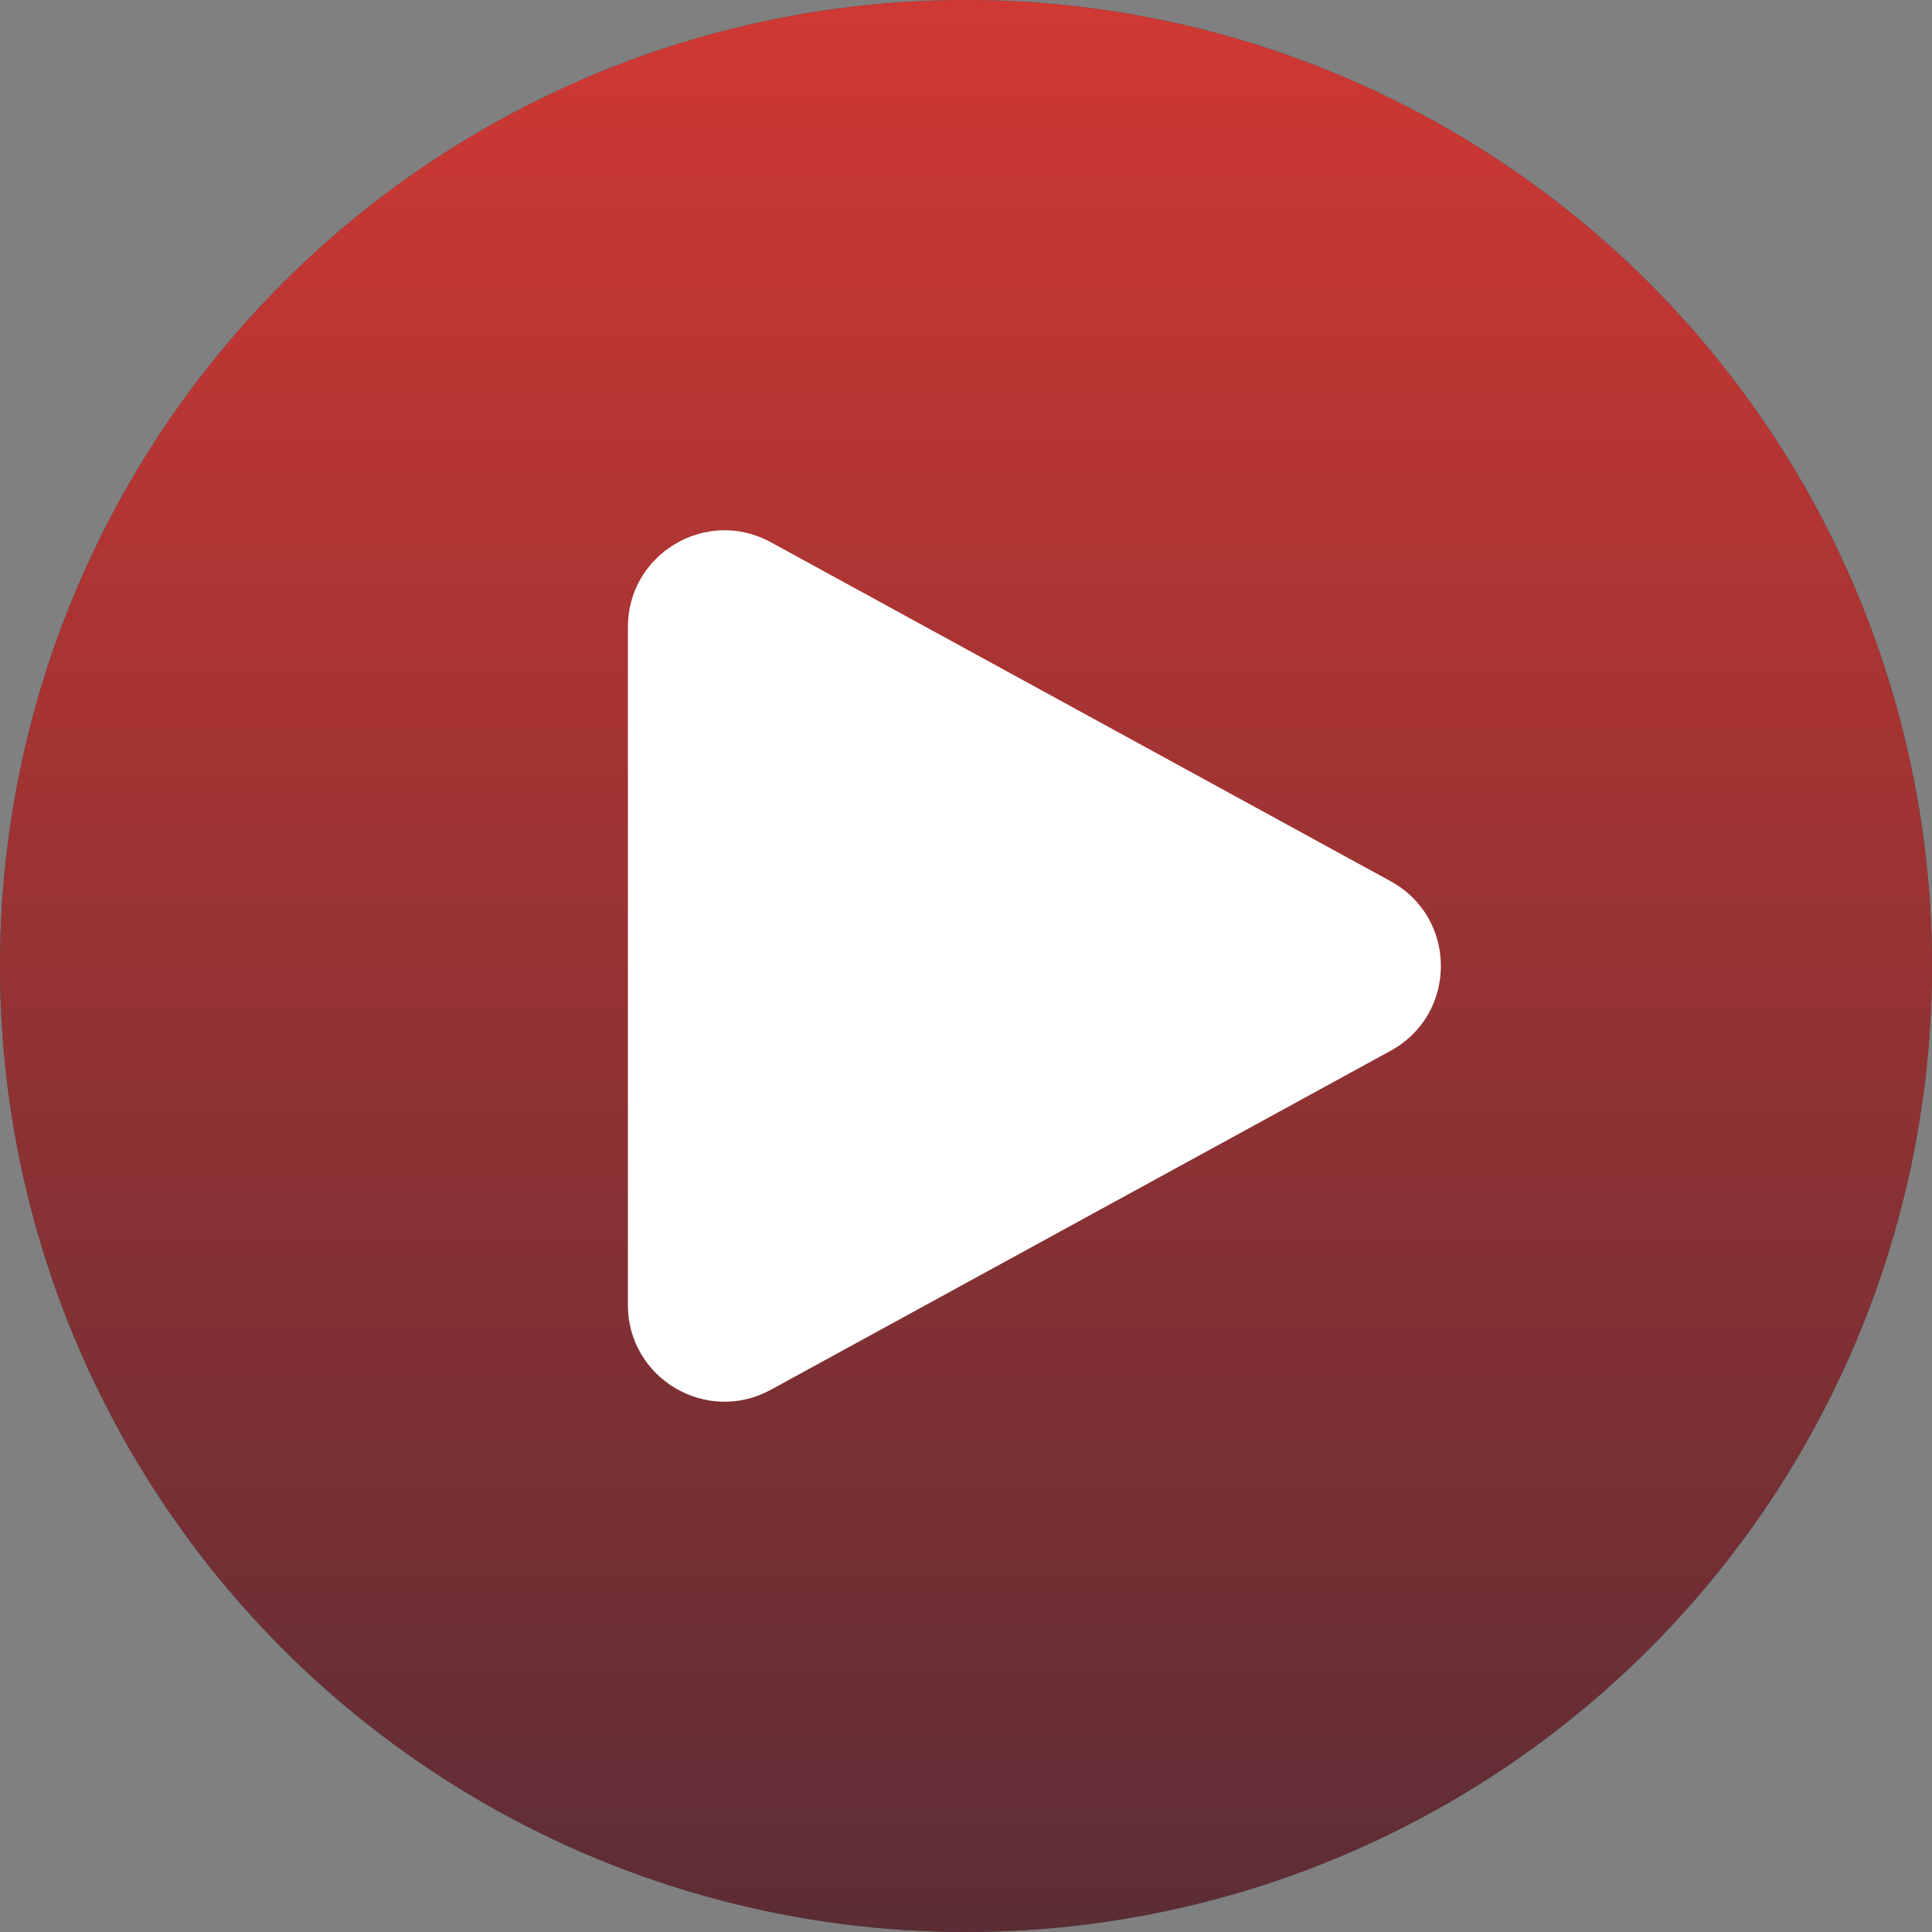
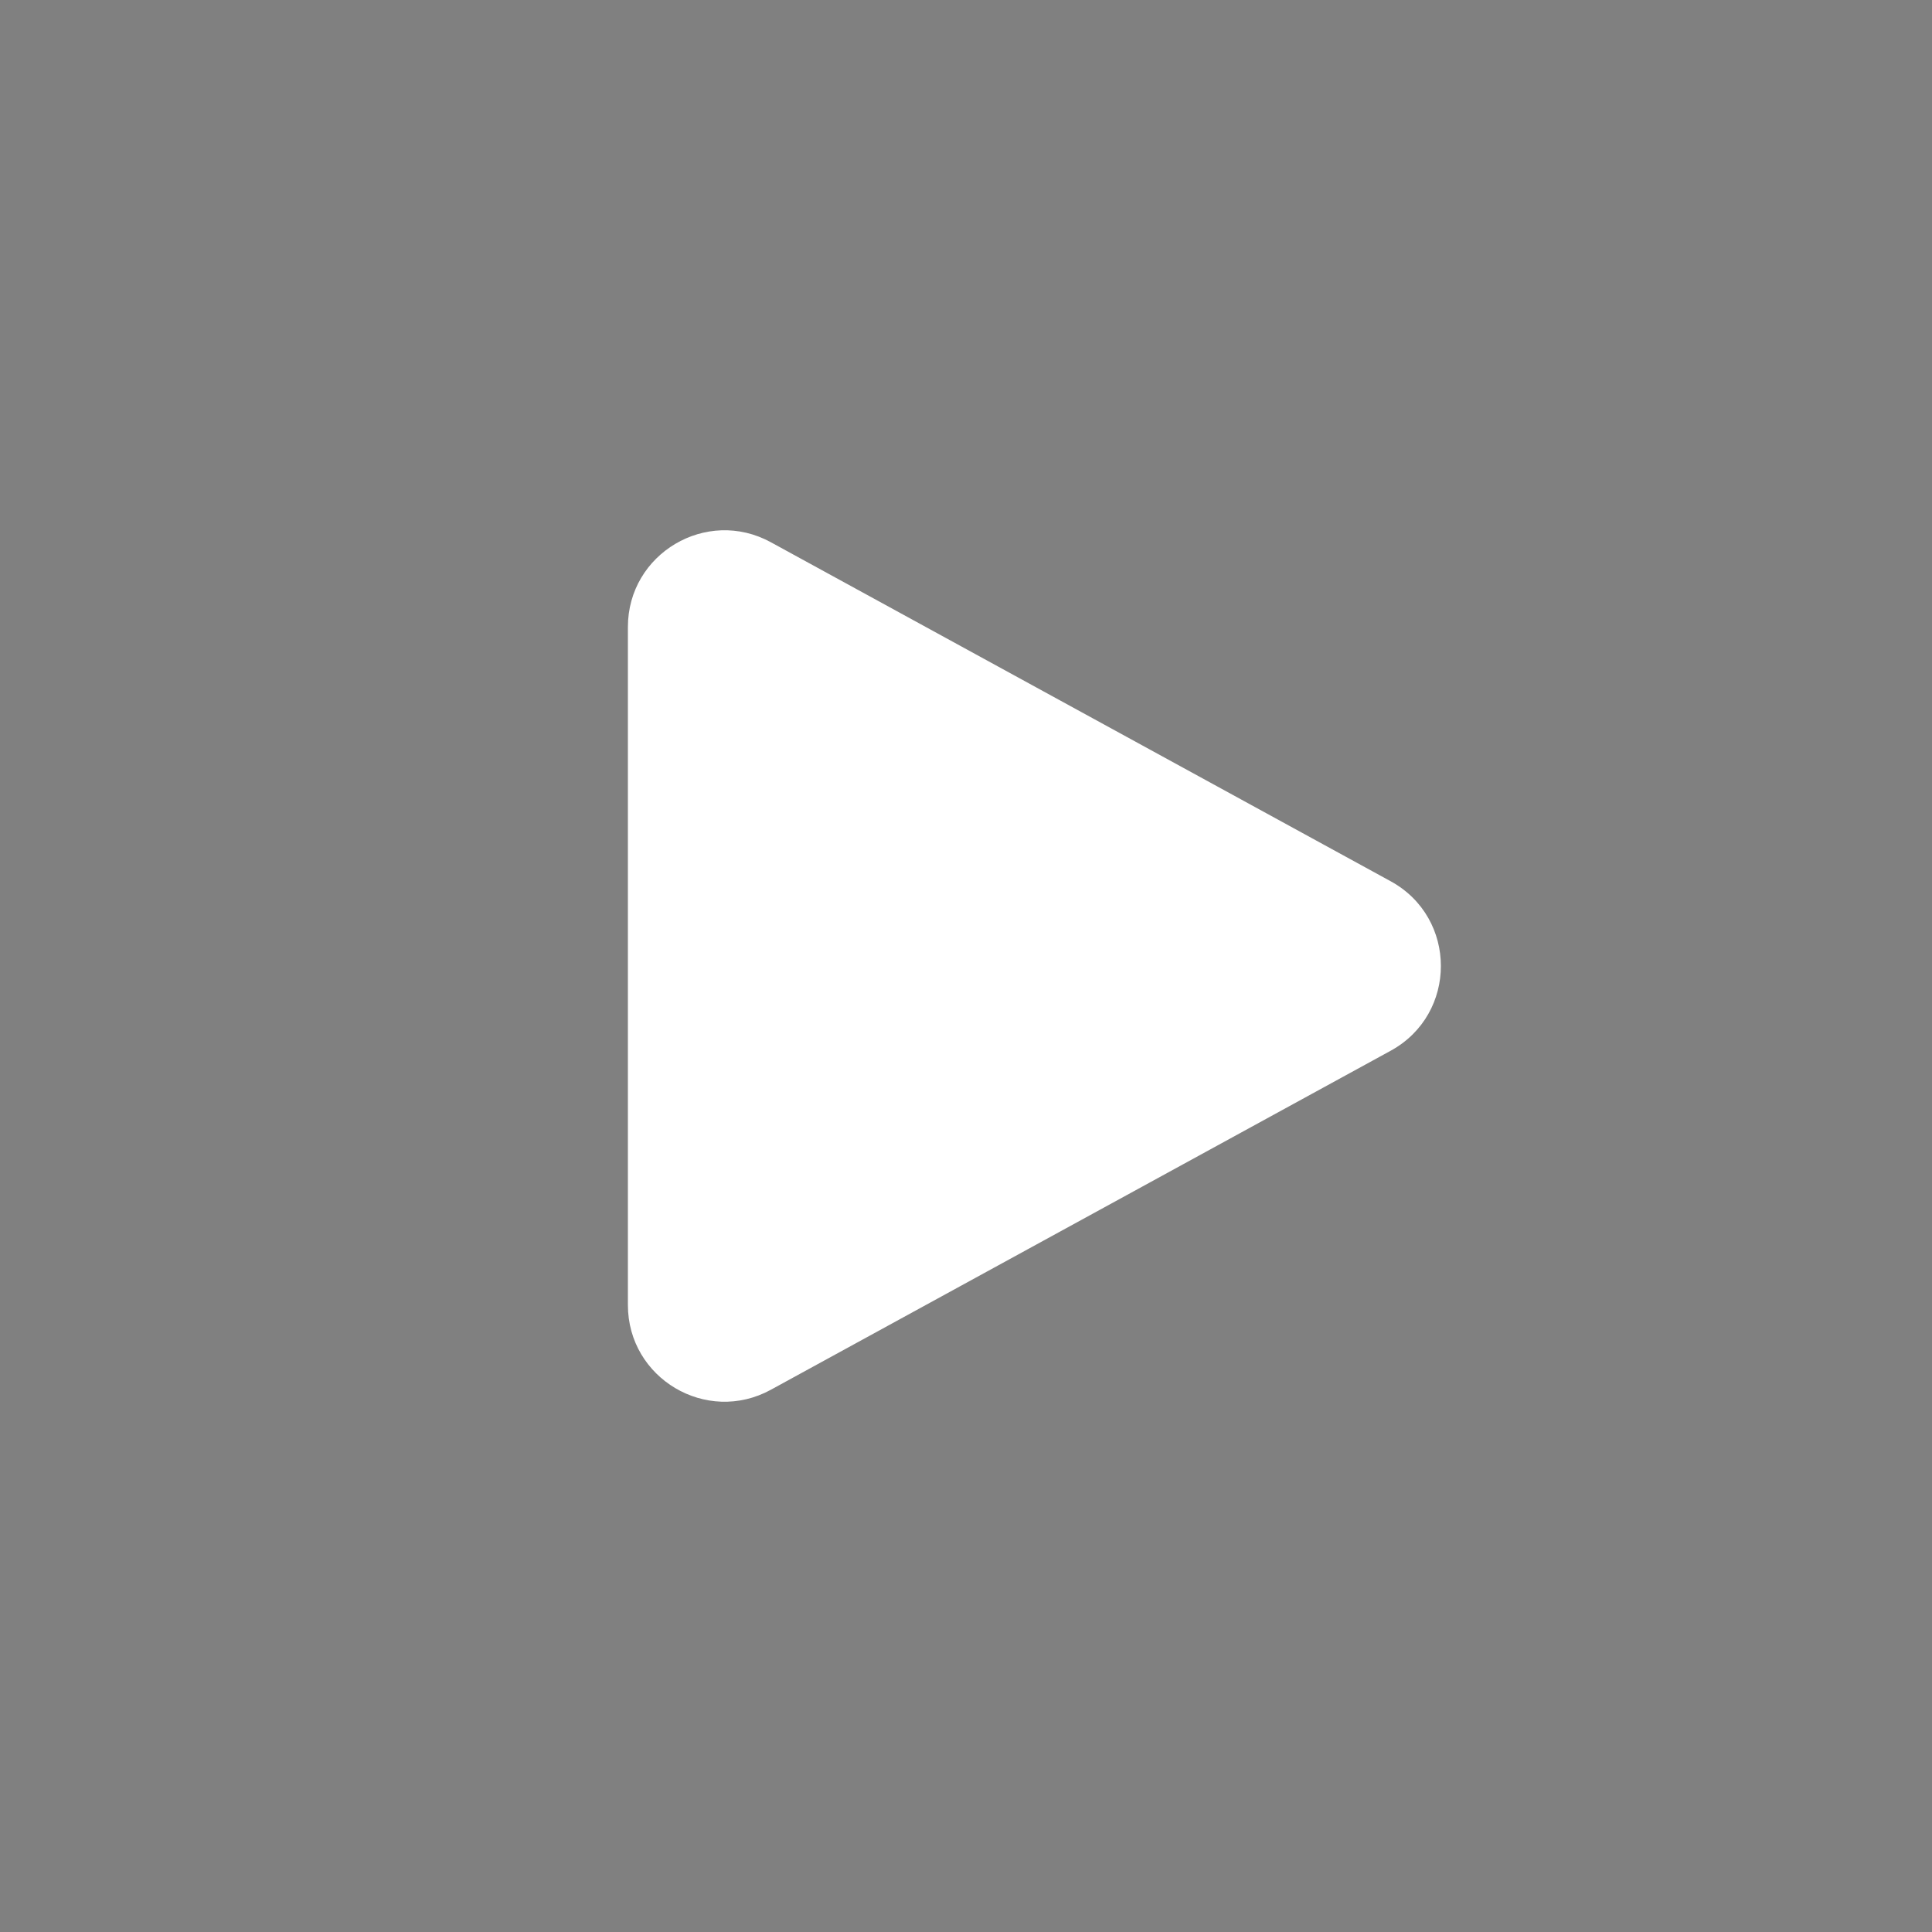
<svg xmlns="http://www.w3.org/2000/svg" width="30" height="30" viewBox="0 0 30 30" fill="none">
  <rect x="0" y="0" width="30" height="30" fill="#808080" stroke="none" />
-   <circle cx="15" cy="15" r="14.5" fill="url(#paint0_linear_1917_2522)" stroke="#394F5A" />
-   <circle cx="15" cy="15" r="14.5" fill="url(#paint1_linear_1917_2522)" stroke="url(#paint2_linear_1917_2522)" />
-   <path d="M21.594 13.684C22.634 14.253 22.634 15.747 21.594 16.316L11.97 21.58C10.97 22.127 9.75 21.403 9.75 20.264L9.75 9.736C9.75 8.597 10.97 7.873 11.97 8.42L21.594 13.684Z" fill="white" />
+   <path d="M21.594 13.684C22.634 14.253 22.634 15.747 21.594 16.316L11.97 21.58C10.97 22.127 9.75 21.403 9.75 20.264L9.75 9.736C9.75 8.597 10.97 7.873 11.97 8.42Z" fill="white" />
  <defs>
    <linearGradient id="paint0_linear_1917_2522" x1="15" y1="0" x2="15" y2="30" gradientUnits="userSpaceOnUse">
      <stop stop-color="#D03833" />
      <stop offset="1" stop-color="#5C2D34" />
    </linearGradient>
    <linearGradient id="paint1_linear_1917_2522" x1="15" y1="0" x2="15" y2="30" gradientUnits="userSpaceOnUse">
      <stop stop-color="#D03833" />
      <stop offset="1" stop-color="#5C2D34" />
    </linearGradient>
    <linearGradient id="paint2_linear_1917_2522" x1="15" y1="0" x2="15" y2="30" gradientUnits="userSpaceOnUse">
      <stop stop-color="#D03833" />
      <stop offset="1" stop-color="#5C2D34" />
    </linearGradient>
  </defs>
</svg>